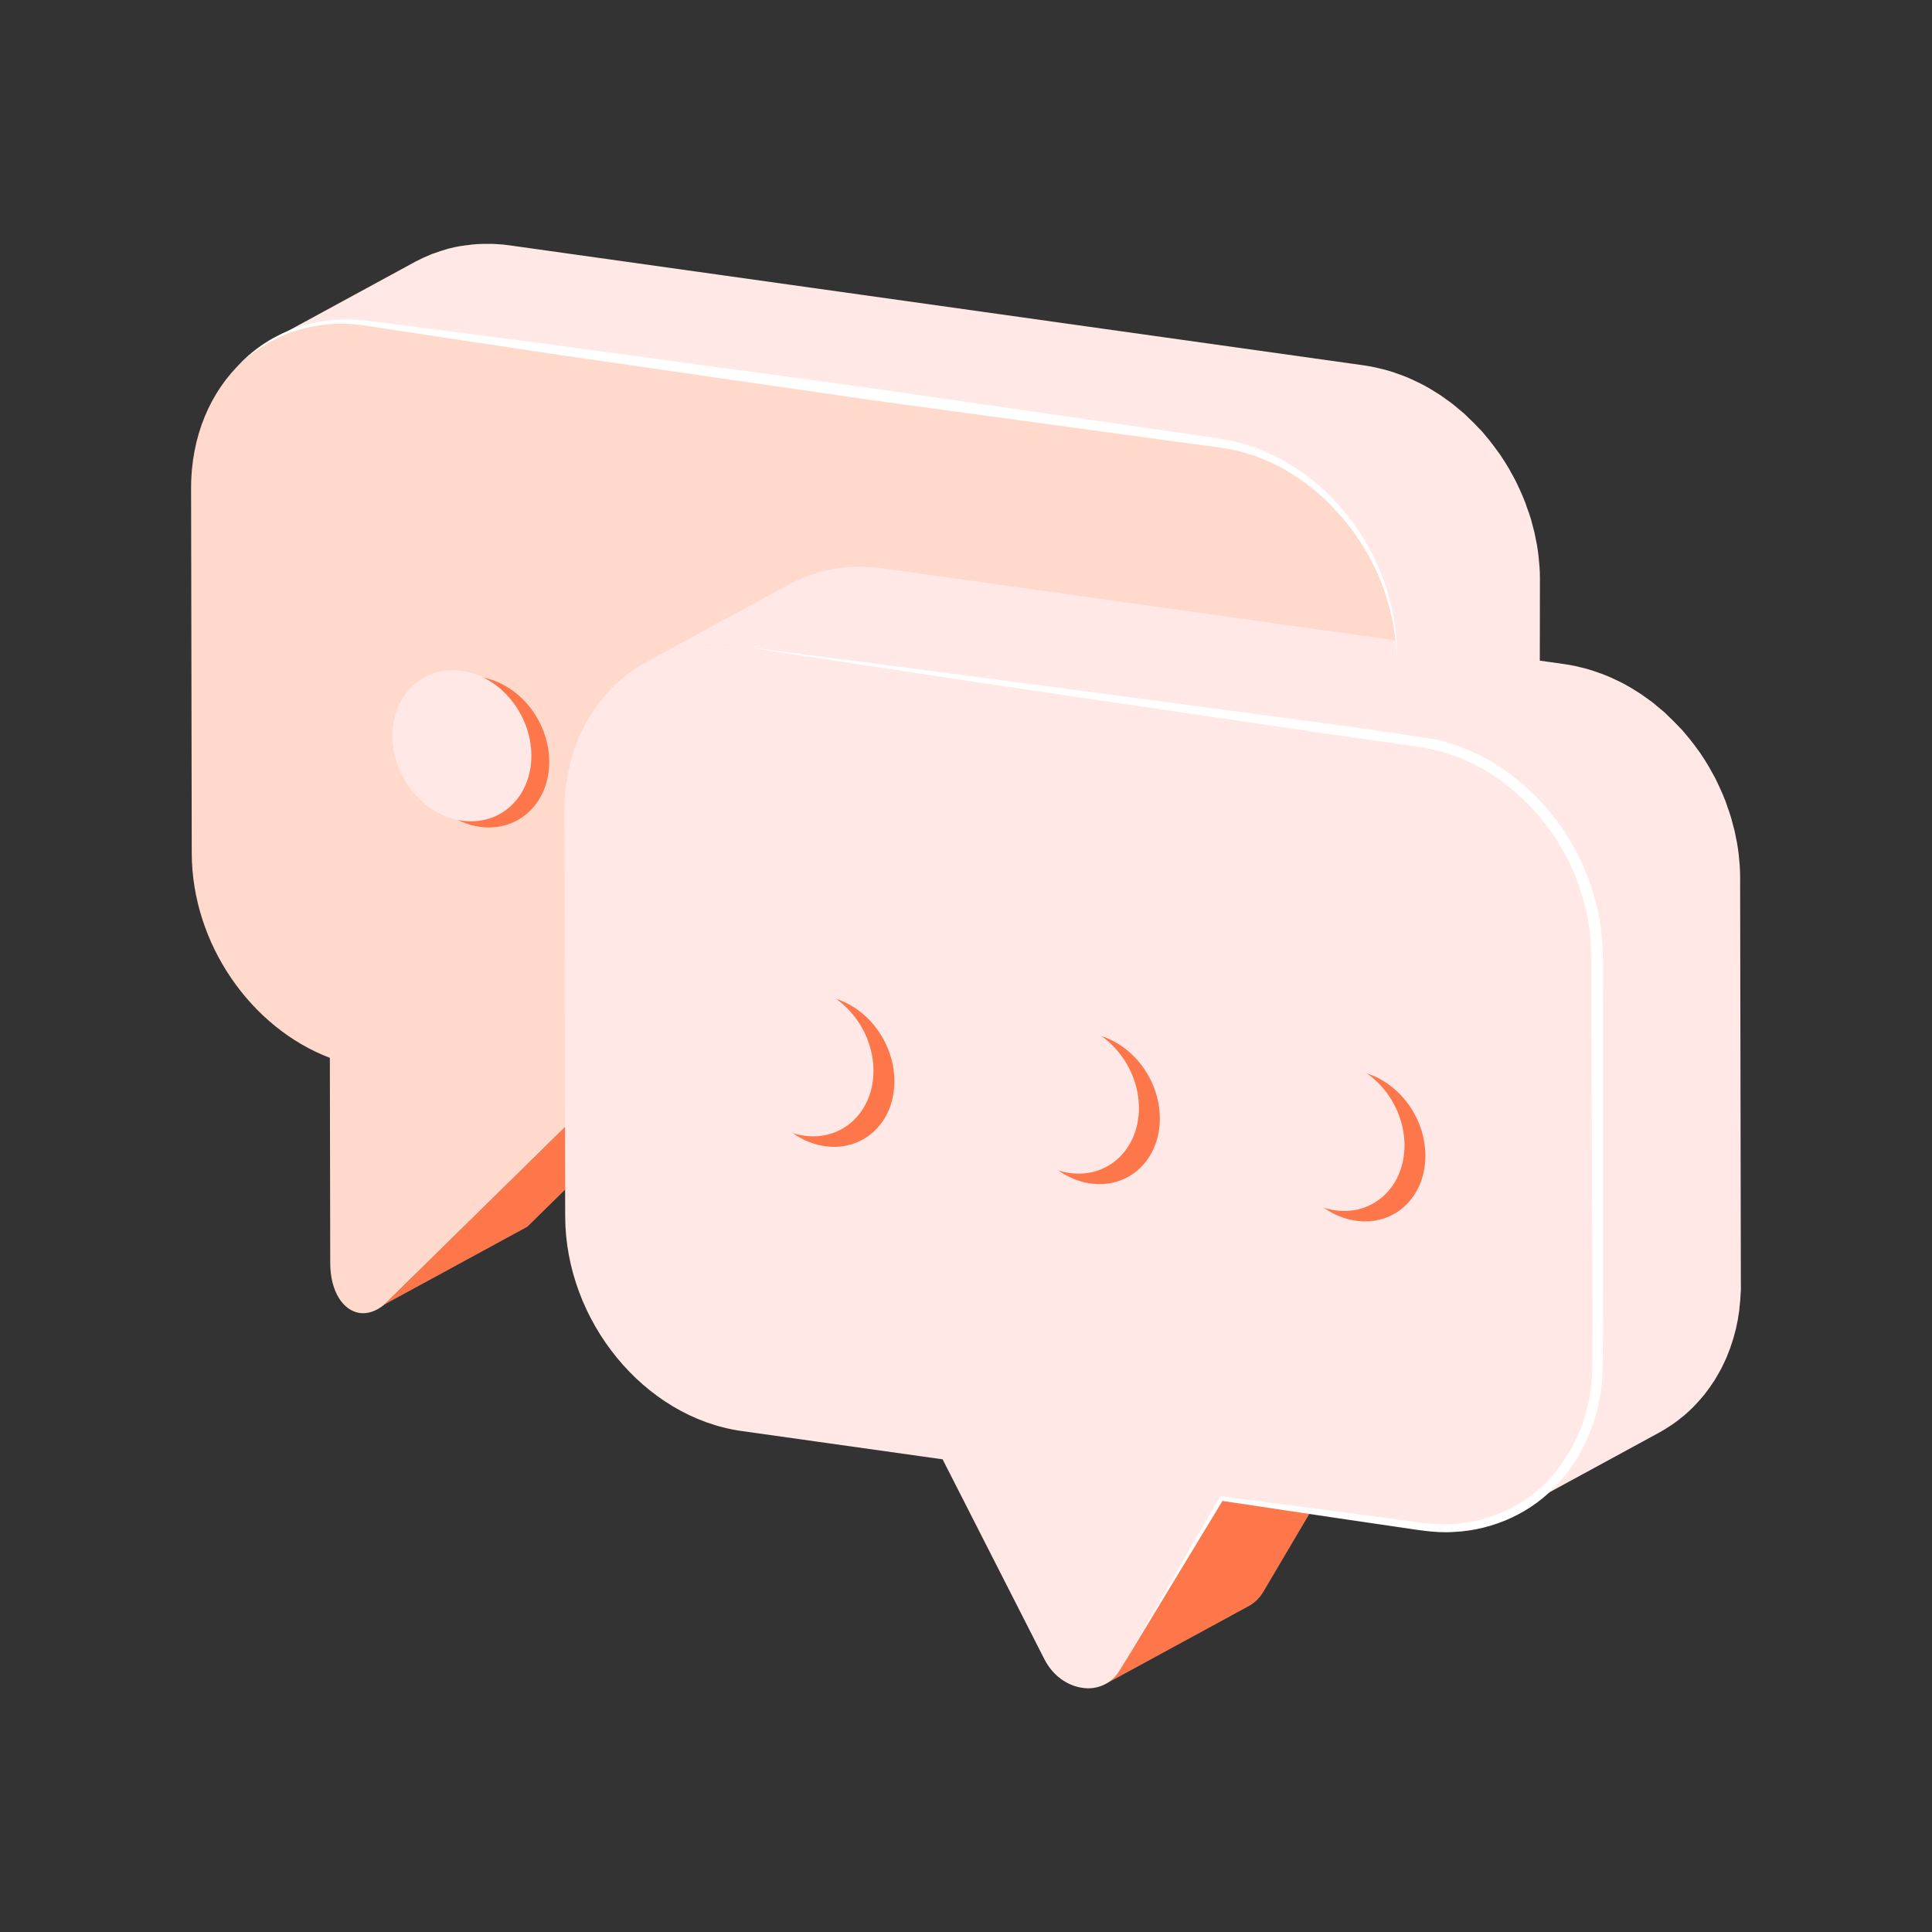
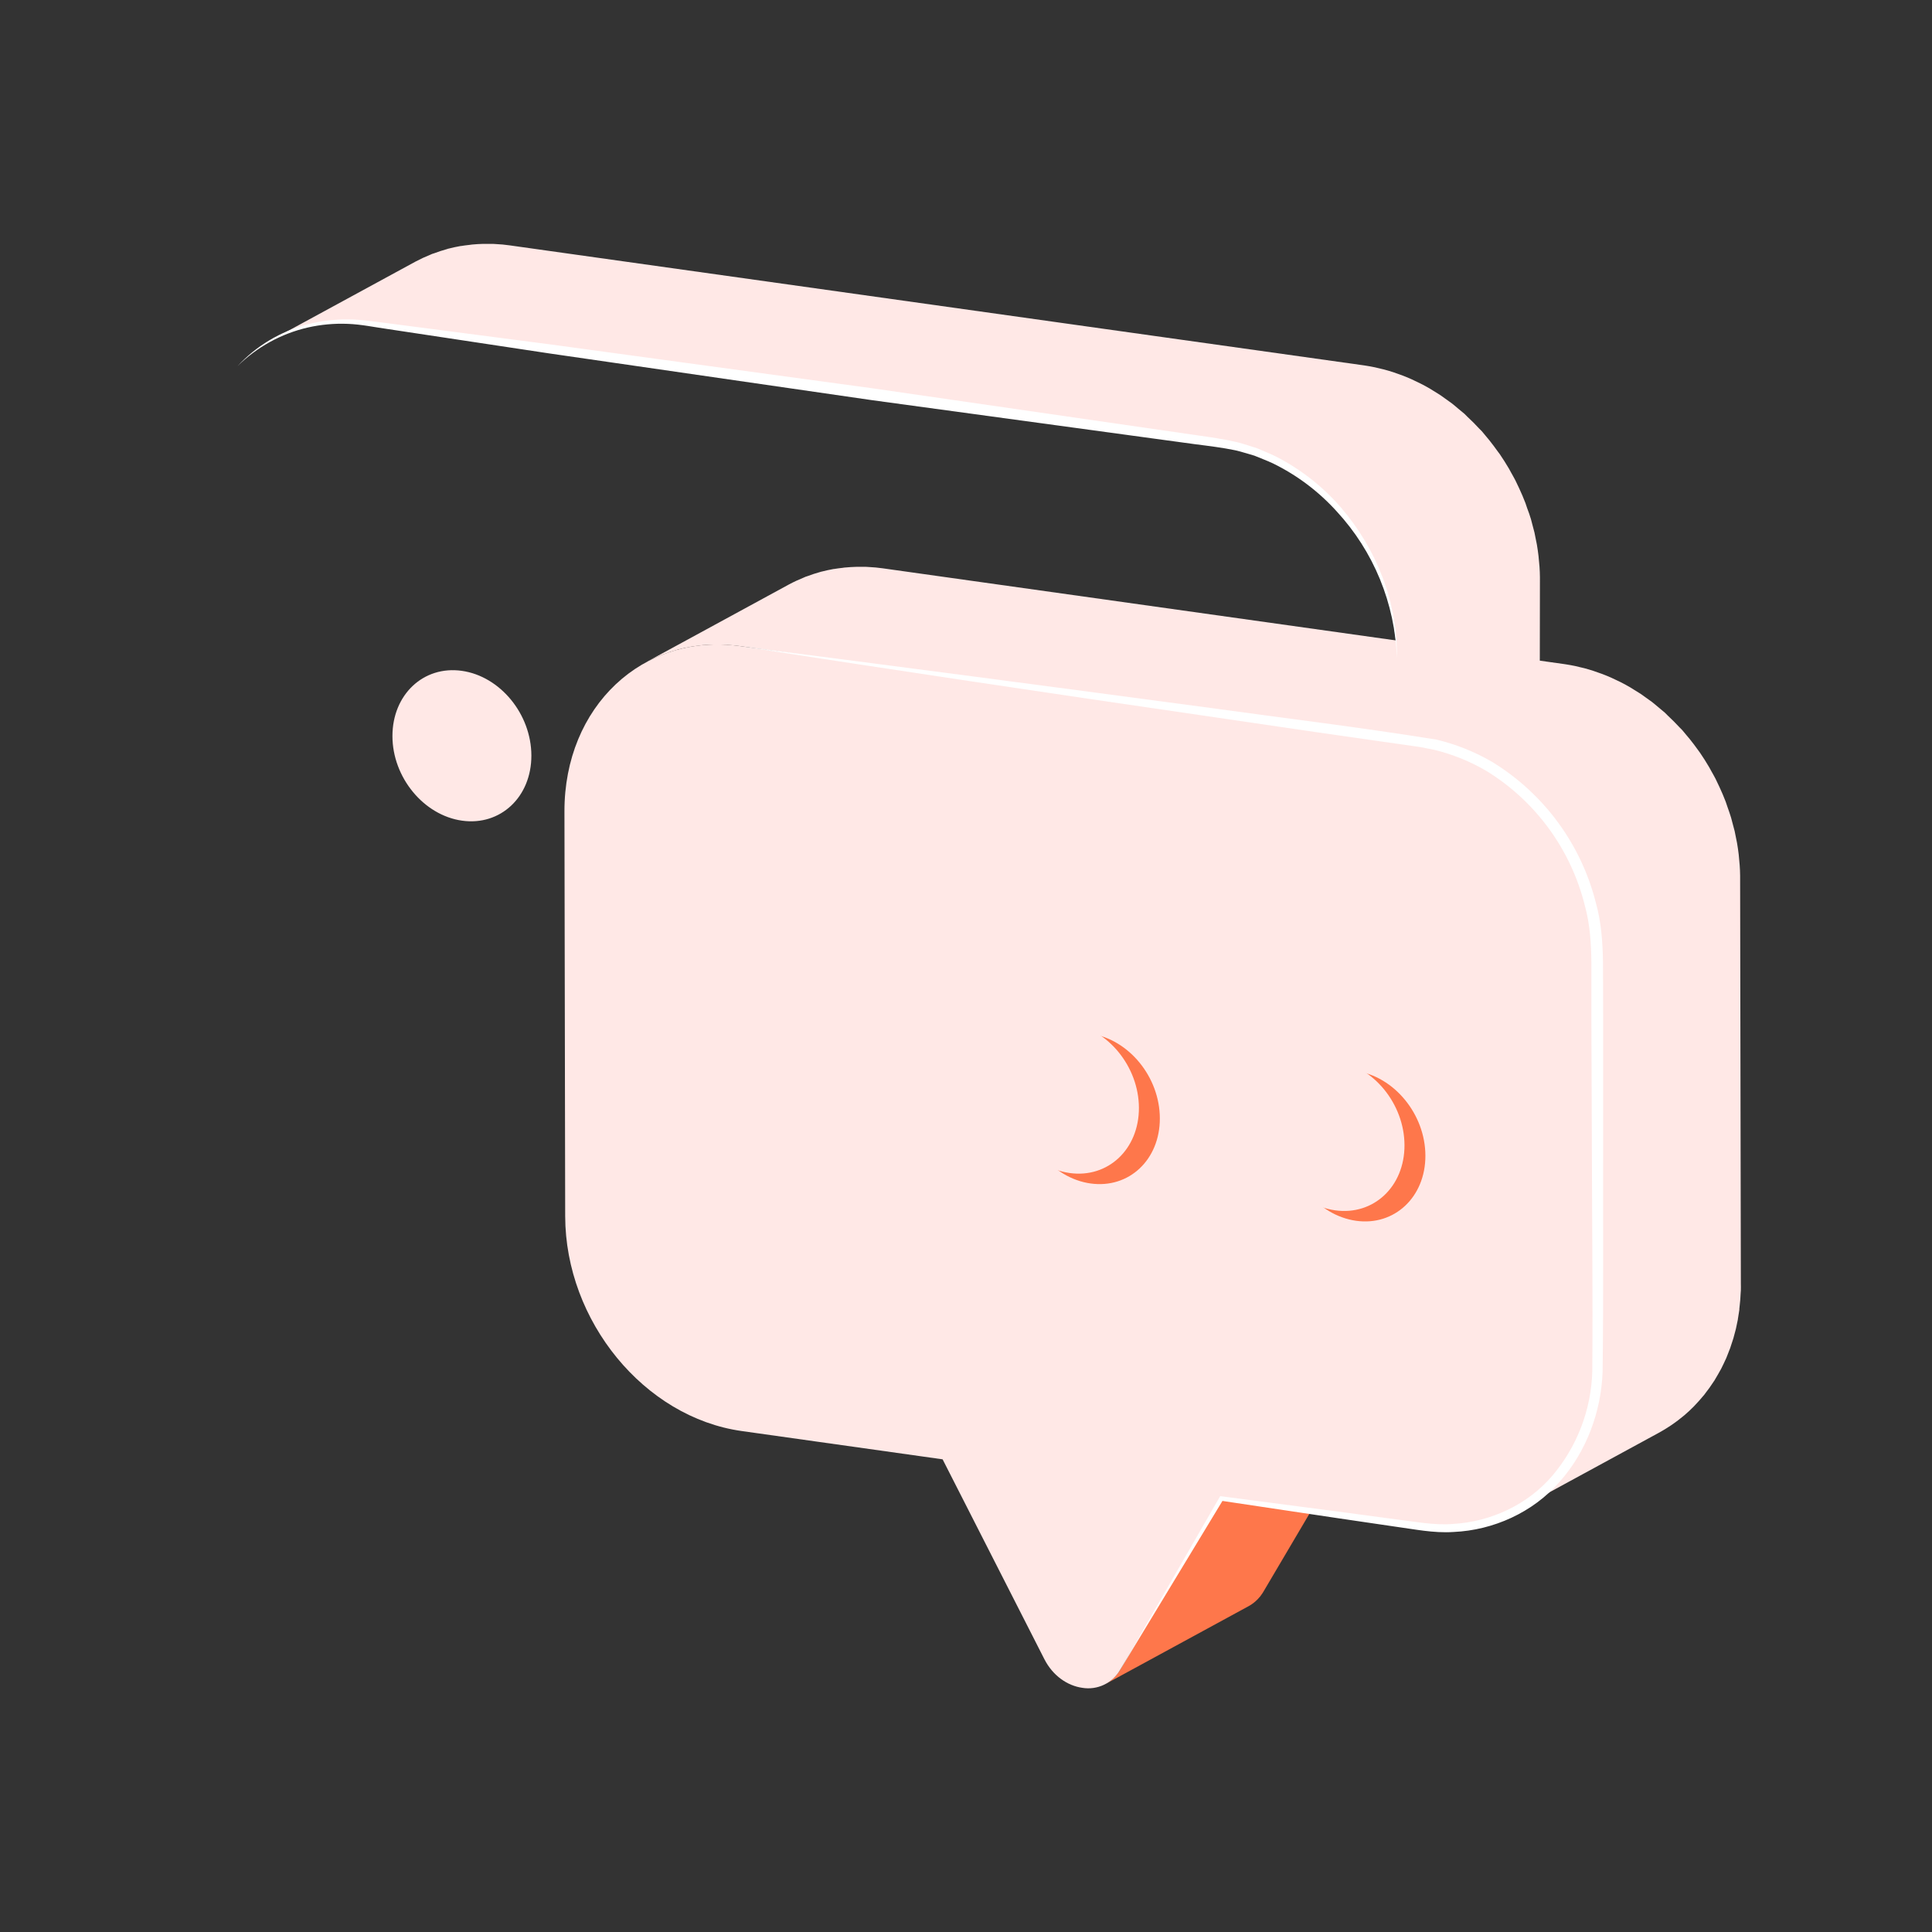
<svg xmlns="http://www.w3.org/2000/svg" height="1024" node-id="1" sillyvg="true" template-height="1024" template-width="1024" version="1.1" viewBox="0 0 1024 1024" width="1024">
  <rect x="0" y="0" width="1024" height="1024" fill="#333333" stroke="none" />
  <defs node-id="47">
    <linearGradient gradientUnits="objectBoundingBox" id="未命名的渐变_550" node-id="5" spreadMethod="pad" x1="101.26" x2="740.45" y1="433.24" y2="433.24">
      <stop offset="0" stop-color="#ffdacc" />
      <stop offset="0.09" stop-color="#ffd2c3" />
      <stop offset="0.23" stop-color="#ffbba9" />
      <stop offset="0.35" stop-color="#ffa48f" />
      <stop offset="0.64" stop-color="#ff8969" />
      <stop offset="1" stop-color="#fe774b" />
    </linearGradient>
    <linearGradient gradientUnits="objectBoundingBox" id="未命名的渐变_13" node-id="12" spreadMethod="pad" x1="144.55" x2="816.27" y1="260.61" y2="260.61">
      <stop offset="0" stop-color="#ffe8e6" />
      <stop offset="0.37" stop-color="#ffb7ab" />
      <stop offset="0.73" stop-color="#ffa48f" />
      <stop offset="1" stop-color="#fe774b" />
    </linearGradient>
    <linearGradient gradientUnits="objectBoundingBox" id="未命名的渐变_13-2" node-id="17" spreadMethod="pad" x1="510.48" x2="939.34" y1="286.04" y2="676.94">
      <stop offset="0" stop-color="#ffe8e6" />
      <stop offset="0.37" stop-color="#ffb7ab" />
      <stop offset="0.73" stop-color="#ffa48f" />
      <stop offset="1" stop-color="#fe774b" />
    </linearGradient>
    <linearGradient gradientUnits="objectBoundingBox" id="未命名的渐变_541" node-id="18" spreadMethod="pad" x1="299.17" x2="846.92" y1="618.2" y2="618.2">
      <stop offset="0" stop-color="#ffe8e6" />
      <stop offset="0.11" stop-color="#ffe1dd" />
      <stop offset="0.29" stop-color="#ffcdc3" />
      <stop offset="0.51" stop-color="#ffad9a" />
      <stop offset="0.57" stop-color="#ffa48f" />
      <stop offset="0.87" stop-color="#ff8969" />
      <stop offset="1" stop-color="#ff8969" />
    </linearGradient>
  </defs>
  <g node-id="140">
-     <path d="M 314.31 582.73 L 390.13 541.49 L 279.51 650.20 L 203.69 691.45 L 314.31 582.73 Z" fill="#fe774b" fill-rule="nonzero" group-id="1" node-id="103" stroke="none" target-height="149.96" target-width="186.44" target-x="203.69" target-y="541.49" />
-     <path d="M 646.83 234.89 C 698.35 242.13 740.26 293.11 740.37 348.76 L 740.45 392.00 L 415.45 346.32 C 363.84 339.06 322.18 378.32 322.28 433.95 L 322.56 583.89 L 314.35 582.73 L 203.69 691.45 C 199.28 695.13 194.77 696.45 190.69 695.92 C 181.94 694.69 175.06 684.65 175.03 669.45 L 174.83 560.68 C 133.02 544.79 101.72 500.24 101.63 452.16 L 101.28 258.94 C 101.17 203.29 142.88 164.06 194.44 171.30 Z" fill="url(#未命名的渐变_550)" fill-rule="nonzero" group-id="1" node-id="105" stroke="none" target-height="532.39" target-width="639.28" target-x="101.17" target-y="164.06" />
    <path d="M 816.19 307.52 C 816.19 306.96 816.19 306.41 816.19 305.86 C 816.19 304.03 816.09 302.19 815.97 300.37 C 815.91 299.57 815.82 298.78 815.75 297.99 C 815.70 297.46 815.66 296.93 815.60 296.40 C 815.54 295.87 815.51 295.21 815.44 294.63 C 815.20 292.63 814.92 290.63 814.58 288.63 C 814.51 288.27 814.42 287.91 814.36 287.55 C 814.25 286.97 814.12 286.39 814.01 285.81 C 813.78 284.63 813.57 283.43 813.30 282.25 C 813.03 281.07 812.64 279.72 812.30 278.46 C 812.10 277.72 811.93 276.98 811.72 276.24 C 811.61 275.88 811.54 275.50 811.43 275.14 C 810.85 273.14 810.15 271.26 809.43 269.34 C 809.15 268.55 808.92 267.75 808.63 266.97 C 808.63 266.85 808.56 266.74 808.51 266.62 C 807.51 263.97 806.37 261.37 805.18 258.79 C 804.88 258.15 804.58 257.52 804.27 256.88 C 803.96 256.24 803.55 255.32 803.16 254.56 C 802.47 253.20 801.70 251.89 800.96 250.56 C 800.56 249.83 800.18 249.10 799.77 248.38 C 798.23 245.75 796.60 243.18 794.88 240.66 C 794.56 240.21 794.22 239.78 793.88 239.33 C 792.43 237.29 790.93 235.29 789.37 233.33 C 788.75 232.55 788.10 231.80 787.46 231.04 C 786.82 230.28 786.14 229.41 785.46 228.62 C 785.04 228.15 784.55 227.75 784.12 227.28 C 782.12 225.07 779.97 222.96 777.78 220.92 C 777.25 220.43 776.78 219.86 776.23 219.37 C 775.99 219.15 775.72 218.96 775.47 218.74 C 774.57 217.94 773.63 217.21 772.70 216.44 C 771.61 215.54 770.55 214.58 769.42 213.72 C 768.96 213.37 768.48 213.06 768.01 212.72 C 767.30 212.19 766.57 211.72 765.85 211.17 C 765.13 210.62 764.28 210.01 763.48 209.48 C 762.30 208.69 761.08 207.97 759.87 207.23 L 758.59 206.43 L 758.00 206.06 C 756.31 205.06 754.59 204.14 752.85 203.26 C 752.27 202.96 751.66 202.69 751.07 202.40 L 749.70 201.75 C 749.11 201.48 748.54 201.18 747.95 200.92 C 746.35 200.21 744.73 199.55 743.10 198.92 C 742.71 198.77 742.31 198.65 741.92 198.50 L 740.76 198.09 C 739.94 197.80 739.13 197.49 738.31 197.23 C 736.74 196.72 735.15 196.26 733.55 195.83 C 733.23 195.74 732.90 195.68 732.55 195.60 L 731.50 195.34 C 730.57 195.12 729.64 194.88 728.70 194.68 C 727.08 194.34 725.44 194.04 723.80 193.79 L 722.60 193.61 L 270.24 130.06 C 268.95 129.88 267.66 129.72 266.38 129.60 C 265.75 129.54 265.12 129.52 264.49 129.47 L 262.58 129.34 C 262.14 129.34 261.70 129.27 261.27 129.26 C 260.14 129.26 259.03 129.26 257.91 129.26 C 257.41 129.26 256.91 129.26 256.41 129.26 L 256.00 129.26 C 254.10 129.31 252.22 129.42 250.35 129.60 L 250.29 129.60 C 249.79 129.65 249.29 129.74 248.81 129.80 C 247.29 129.97 245.81 130.14 244.29 130.40 L 244.08 130.40 C 241.87 130.79 239.70 131.26 237.56 131.82 L 237.47 131.82 L 237.00 132.00 C 234.62 132.64 232.30 133.42 230.00 134.28 C 229.69 134.39 229.36 134.47 229.00 134.59 C 228.64 134.71 228.37 134.90 228.00 135.04 C 225.34 136.10 222.75 137.30 220.23 138.65 L 144.41 179.89 C 146.93 178.54 149.52 177.34 152.18 176.28 C 152.81 176.02 153.45 175.76 154.09 175.52 C 156.37 174.66 158.70 173.89 161.09 173.24 C 161.26 173.24 161.42 173.13 161.59 173.09 C 163.73 172.52 165.90 172.05 168.11 171.67 C 169.66 171.40 171.24 171.21 172.82 171.03 C 173.32 170.97 173.82 170.88 174.32 170.83 C 176.32 170.64 178.36 170.53 180.45 170.49 C 180.95 170.49 181.45 170.49 181.97 170.49 C 183.51 170.49 185.07 170.49 186.63 170.60 C 187.26 170.60 187.90 170.68 188.53 170.73 C 190.44 170.87 192.35 171.04 194.29 171.31 L 646.70 234.89 C 649.70 235.32 652.70 235.89 655.60 236.63 L 656.60 236.88 C 659.36 237.59 662.09 238.43 664.77 239.38 L 665.94 239.79 C 668.58 240.79 671.16 241.85 673.71 243.03 L 675.09 243.69 C 677.64 244.93 680.15 246.26 682.61 247.69 C 683.04 247.94 683.47 248.23 683.90 248.49 C 685.90 249.73 687.90 251.05 689.90 252.43 C 690.62 252.94 691.35 253.43 692.06 253.98 C 693.66 255.16 695.21 256.43 696.75 257.71 C 697.68 258.47 698.62 259.21 699.52 260.00 C 700.42 260.79 701.05 261.47 701.83 262.19 C 704.02 264.19 706.13 266.31 708.17 268.55 C 709.31 269.78 710.44 271.03 711.54 272.31 C 712.17 273.07 712.82 273.82 713.44 274.59 C 715.00 276.53 716.50 278.53 717.94 280.59 C 718.26 281.05 718.61 281.48 718.94 281.94 C 720.66 284.44 722.29 287.01 723.82 289.66 C 724.24 290.37 724.62 291.11 725.03 291.84 C 726.18 293.91 727.29 296.00 728.33 298.14 L 729.24 300.06 C 730.48 302.74 731.64 305.46 732.69 308.23 C 732.98 309.01 733.21 309.82 733.49 310.60 C 734.29 312.88 735.07 315.18 735.74 317.51 C 735.95 318.24 736.12 318.99 736.32 319.72 C 736.96 322.15 737.54 324.61 738.03 327.08 C 738.14 327.66 738.27 328.23 738.38 328.81 C 738.91 331.74 739.32 334.69 739.62 337.66 L 739.77 339.26 C 740.04 342.41 740.22 345.59 740.23 348.78 L 740.31 392.02 L 816.13 350.77 Z" fill="url(#未命名的渐变_13)" fill-rule="nonzero" group-id="1" node-id="107" stroke="none" target-height="262.76" target-width="671.78" target-x="144.41" target-y="129.26" />
-     <path d="M 254.20 358.81 C 274.55 361.67 291.06 381.76 291.10 403.73 C 291.14 425.70 274.70 441.09 254.35 438.23 C 234.00 435.37 217.49 415.23 217.45 393.38 C 217.41 371.53 233.85 356.00 254.20 358.81 Z" fill="#fe774b" fill-rule="nonzero" group-id="1" node-id="109" stroke="none" target-height="85.09" target-width="73.73" target-x="217.41" target-y="356" />
    <path d="M 244.74 355.55 C 265.09 358.40 281.60 378.50 281.64 400.46 C 281.68 422.42 265.24 437.83 244.89 434.97 C 224.54 432.11 208.00 412.00 208.00 390.11 C 208.00 368.22 224.39 352.69 244.74 355.55 Z" fill="#ffe8e6" fill-rule="nonzero" group-id="1" node-id="111" stroke="none" target-height="85.14" target-width="73.68" target-x="208" target-y="352.69" />
    <path d="M 647.31 794.23 L 593.71 885.00 C 593.31 885.67 592.87 886.32 592.39 886.95 C 592.27 887.11 592.16 887.28 592.04 887.43 C 591.92 887.58 591.85 887.64 591.75 887.76 C 591.09 888.56 590.36 889.31 589.57 890.00 C 589.35 890.20 589.12 890.40 588.89 890.58 C 588.03 891.29 587.11 891.91 586.14 892.46 L 662.00 851.19 C 662.97 850.65 663.89 850.02 664.75 849.31 C 664.98 849.13 665.21 848.94 665.43 848.74 C 666.22 848.05 666.95 847.30 667.61 846.49 C 667.68 846.41 667.77 846.35 667.84 846.26 L 667.91 846.17 C 668.03 846.01 668.13 845.84 668.25 845.68 C 668.57 845.25 668.89 844.83 669.18 844.37 C 669.32 844.16 669.44 843.95 669.57 843.74 L 723.13 753.00 Z" fill="#fe774b" fill-rule="nonzero" group-id="1" node-id="113" stroke="none" target-height="139.46" target-width="136.99" target-x="586.14" target-y="753" />
    <path d="M 922.69 684.00 C 922.69 682.77 922.75 681.53 922.69 680.28 L 922.30 465.78 C 922.30 465.23 922.30 464.67 922.30 464.12 C 922.30 462.29 922.19 460.45 922.07 458.63 C 922.02 457.84 921.93 457.05 921.86 456.26 L 921.71 454.66 C 921.65 454.07 921.62 453.47 921.55 452.88 C 921.31 450.88 921.02 448.88 920.68 446.88 C 920.62 446.53 920.53 446.18 920.47 445.82 C 920.36 445.24 920.24 444.66 920.12 444.09 C 919.89 442.89 919.68 441.69 919.40 440.50 C 919.12 439.31 918.75 438.00 918.40 436.75 C 918.20 436.00 918.02 435.25 917.81 434.51 C 917.70 434.13 917.62 433.75 917.51 433.38 C 916.95 431.47 916.26 429.59 915.60 427.71 C 915.31 426.89 915.07 426.04 914.76 425.23 C 914.76 425.11 914.68 424.98 914.63 424.86 C 913.63 422.21 912.50 419.63 911.32 417.07 C 911.02 416.43 910.72 415.79 910.41 415.16 C 910.10 414.53 909.68 413.58 909.29 412.80 C 908.61 411.46 907.85 410.17 907.12 408.86 C 906.71 408.13 906.33 407.39 905.91 406.66 C 904.37 404.03 902.75 401.45 901.02 398.94 C 900.72 398.50 900.39 398.09 900.08 397.65 C 898.62 395.60 897.11 393.60 895.54 391.65 C 894.92 390.88 894.28 390.14 893.64 389.39 C 893.00 388.64 892.30 387.72 891.59 386.93 C 891.17 386.46 890.68 386.06 890.26 385.59 C 888.22 383.39 886.11 381.27 883.92 379.24 C 883.39 378.74 882.92 378.17 882.37 377.69 C 882.13 377.47 881.87 377.28 881.63 377.07 C 880.73 376.28 879.79 375.54 878.88 374.78 C 877.77 373.87 876.70 372.91 875.57 372.04 C 875.12 371.69 874.63 371.38 874.17 371.04 C 873.46 370.51 872.74 370.04 872.02 369.50 C 871.30 368.96 870.44 368.33 869.63 367.79 C 868.45 367.01 867.24 366.29 866.04 365.56 C 865.61 365.29 865.19 365.01 864.75 364.75 L 864.15 364.38 C 862.46 363.38 860.75 362.46 859.01 361.57 C 858.42 361.27 857.82 361.01 857.23 360.72 L 855.86 360.07 C 855.27 359.80 854.69 359.50 854.10 359.24 C 852.50 358.53 850.89 357.86 849.25 357.24 L 848.08 356.83 L 846.91 356.42 C 846.09 356.13 845.29 355.82 844.46 355.56 C 842.89 355.05 841.31 354.58 839.70 354.15 L 838.70 353.92 L 837.64 353.67 C 836.71 353.44 835.78 353.20 834.84 353.00 C 833.21 352.66 831.58 352.36 829.93 352.11 L 828.73 351.93 L 468.03 301.24 C 466.74 301.06 465.45 300.90 464.17 300.78 C 463.54 300.72 462.91 300.70 462.27 300.65 L 460.37 300.52 C 459.94 300.52 459.50 300.45 459.06 300.44 C 457.94 300.39 456.83 300.44 455.72 300.44 C 455.22 300.44 454.72 300.44 454.20 300.44 L 453.78 300.44 C 451.88 300.49 450.00 300.60 448.14 300.78 L 448.07 300.78 C 447.57 300.78 447.07 300.92 446.58 300.97 C 445.07 301.14 443.58 301.31 442.08 301.57 L 441.88 301.57 C 439.67 301.96 437.50 302.44 435.36 302.99 L 435.27 302.99 L 434.87 303.12 C 432.49 303.76 430.17 304.54 427.87 305.40 C 427.56 305.52 427.23 305.59 426.92 305.71 C 426.61 305.83 426.28 306.03 425.92 306.16 C 423.27 307.22 420.68 308.42 418.17 309.77 L 342.35 351.02 C 344.86 349.67 347.45 348.47 350.10 347.41 C 350.74 347.15 351.38 346.89 352.02 346.65 C 354.31 345.79 356.63 345.01 359.02 344.37 L 359.51 344.22 C 361.65 343.65 363.82 343.17 366.03 342.80 C 367.57 342.53 369.14 342.34 370.72 342.16 C 371.22 342.10 371.72 342.01 372.22 341.96 C 374.22 341.77 376.29 341.66 378.35 341.62 C 378.85 341.62 379.35 341.62 379.87 341.62 C 381.41 341.62 382.96 341.62 384.52 341.73 C 385.15 341.73 385.79 341.81 386.42 341.86 C 388.33 342.00 390.24 342.17 392.18 342.44 L 753.00 393.18 C 756.00 393.60 759.00 394.18 761.91 394.91 L 762.97 395.17 C 765.73 395.87 768.46 396.71 771.15 397.66 L 772.32 398.08 C 774.95 399.08 777.54 400.13 780.09 401.32 L 781.47 401.98 C 784.02 403.22 786.54 404.56 788.99 405.98 C 789.43 406.24 789.85 406.52 790.28 406.78 C 792.28 408.02 794.28 409.35 796.28 410.73 C 797.00 411.24 797.72 411.73 798.43 412.27 C 800.04 413.46 801.59 414.73 803.13 416.01 C 804.05 416.77 804.99 417.50 805.89 418.29 C 806.79 419.08 807.41 419.75 808.18 420.46 C 810.36 422.46 812.48 424.61 814.52 426.82 C 815.66 428.06 816.80 429.31 817.90 430.61 C 818.54 431.36 819.18 432.11 819.80 432.88 C 821.37 434.83 822.89 436.83 824.34 438.88 C 824.64 439.31 824.98 439.73 825.28 440.17 C 827.01 442.67 828.63 445.25 830.17 447.89 C 830.59 448.61 830.97 449.35 831.38 450.08 C 832.53 452.15 833.64 454.25 834.67 456.39 C 834.98 457.02 835.28 457.65 835.58 458.29 C 836.81 460.97 837.98 463.68 839.02 466.45 C 839.33 467.27 839.57 468.11 839.85 468.93 C 840.65 471.18 841.41 473.44 842.07 475.74 C 842.28 476.47 842.46 477.22 842.66 477.97 C 843.30 480.40 843.88 482.84 844.36 485.32 C 844.48 485.89 844.60 486.46 844.71 487.04 C 845.24 489.97 845.66 492.92 845.95 495.89 L 846.10 497.48 C 846.37 500.64 846.55 503.81 846.56 507.00 L 846.95 721.51 C 846.95 723.37 846.89 725.20 846.80 727.02 C 846.80 727.71 846.73 728.39 846.68 729.02 C 846.58 730.48 846.45 731.92 846.29 733.35 C 846.23 733.89 846.19 734.43 846.12 734.96 C 845.88 736.90 845.59 738.82 845.24 740.71 C 845.18 741.03 845.10 741.34 845.04 741.71 C 844.74 743.28 844.41 744.83 844.04 746.36 C 843.88 747.05 843.69 747.72 843.50 748.36 C 843.19 749.54 842.86 750.70 842.50 751.84 C 842.26 752.63 842.00 753.40 841.74 754.17 C 841.39 755.17 841.03 756.17 840.65 757.17 C 840.27 758.17 839.97 758.90 839.65 759.76 C 839.33 760.62 838.89 761.55 838.48 762.44 C 838.07 763.33 837.55 764.44 837.06 765.44 C 836.67 766.21 836.28 766.98 835.87 767.74 C 835.13 769.12 834.34 770.47 833.54 771.74 C 833.21 772.27 832.90 772.82 832.54 773.34 C 831.09 775.61 829.54 777.78 827.88 779.88 C 827.49 780.37 827.09 780.88 826.70 781.33 C 825.50 782.79 824.25 784.20 822.96 785.56 C 822.61 785.93 822.27 786.32 821.96 786.69 C 820.34 788.33 818.65 789.90 816.90 791.39 C 816.49 791.74 816.07 792.05 815.66 792.39 C 814.23 793.55 812.77 794.67 811.26 795.73 C 810.73 796.10 810.20 796.48 809.66 796.84 C 807.74 798.12 805.78 799.35 803.75 800.46 L 879.57 759.21 C 881.57 758.10 883.57 756.87 885.48 755.59 C 886.02 755.23 886.55 754.85 887.09 754.48 C 888.59 753.42 890.05 752.31 891.48 751.14 C 891.89 750.81 892.31 750.49 892.72 750.14 C 894.47 748.65 896.16 747.08 897.78 745.43 C 898.14 745.06 898.48 744.68 898.83 744.30 C 900.12 742.94 901.37 741.54 902.57 740.08 C 902.80 739.79 903.07 739.53 903.30 739.24 C 903.53 738.95 903.59 738.82 903.75 738.62 C 905.39 736.53 906.96 734.36 908.41 732.08 C 908.49 731.96 908.58 731.86 908.66 731.74 C 908.91 731.34 909.13 730.90 909.38 730.49 C 910.19 729.16 910.97 727.80 911.71 726.43 C 911.88 726.12 912.08 725.83 912.24 725.51 C 912.40 725.19 912.67 724.59 912.90 724.14 C 913.39 723.14 913.90 722.14 914.33 721.14 C 914.52 720.71 914.74 720.31 914.93 719.87 C 915.12 719.43 915.30 718.93 915.49 718.46 C 915.85 717.61 916.19 716.75 916.49 715.88 C 916.66 715.42 916.86 714.98 917.03 714.52 C 917.20 714.06 917.39 713.39 917.58 712.83 C 917.84 712.06 918.10 711.28 918.35 710.49 C 918.47 710.10 918.61 709.72 918.73 709.32 C 918.95 708.57 919.14 707.79 919.34 707.03 C 919.54 706.27 919.72 705.67 919.89 704.98 C 919.95 704.72 920.03 704.47 920.09 704.21 C 920.39 702.94 920.65 701.64 920.90 700.33 C 920.96 700.02 921.04 699.71 921.10 699.39 C 921.10 699.33 921.10 699.28 921.10 699.22 C 921.40 697.56 921.66 695.87 921.89 694.22 C 921.89 694.04 921.89 693.87 921.89 693.69 C 921.96 693.15 922.00 692.61 922.06 692.07 C 922.17 691.07 922.29 690.07 922.37 689.07 C 922.37 688.62 922.42 688.16 922.45 687.70 C 922.45 687.02 922.53 686.33 922.57 685.64 C 922.61 684.95 922.67 684.63 922.69 684.00 Z" fill="url(#未命名的渐变_13-2)" fill-rule="nonzero" group-id="1" node-id="115" stroke="none" target-height="500.07" target-width="580.4" target-x="342.35" target-y="300.39" />
    <path d="M 753.00 393.18 C 804.60 400.43 846.43 451.45 846.54 507.05 L 846.93 721.56 C 847.04 777.21 805.38 816.44 753.77 809.19 L 647.32 794.19 L 593.71 885.00 C 589.69 892.08 581.68 895.91 573.64 894.58 C 565.84 893.49 558.04 888.26 553.52 879.36 L 499.60 773.47 L 393.06 758.47 C 341.50 751.22 299.67 700.25 299.56 644.60 L 299.17 430.10 C 299.06 374.49 340.72 335.21 392.29 342.45 Z" fill="url(#未命名的渐变_541)" fill-rule="nonzero" group-id="1" node-id="117" stroke="none" target-height="560.697" target-width="547.98" target-x="299.06" target-y="335.21" />
-     <path d="M 437.16 528.06 C 457.50 530.92 474.00 551.00 474.05 573.00 C 474.10 595.00 457.65 610.37 437.30 607.51 C 416.95 604.65 400.45 584.51 400.41 562.65 C 400.37 540.79 416.81 525.20 437.16 528.06 Z" fill="#fe774b" fill-rule="nonzero" group-id="1" node-id="119" stroke="none" target-height="85.17" target-width="73.73" target-x="400.37" target-y="525.2" />
    <path d="M 577.85 547.84 C 598.20 550.70 614.70 570.79 614.74 592.76 C 614.78 614.73 598.34 630.12 577.99 627.26 C 557.64 624.40 541.20 604.26 541.16 582.41 C 541.12 560.56 557.56 545.00 577.85 547.84 Z" fill="#fe774b" fill-rule="nonzero" group-id="1" node-id="121" stroke="none" target-height="85.12" target-width="73.66" target-x="541.12" target-y="545" />
    <path d="M 718.60 567.62 C 738.95 570.48 755.45 590.62 755.49 612.54 C 755.53 634.46 739.09 649.90 718.74 647.04 C 698.39 644.18 681.89 624.09 681.85 602.19 C 681.81 580.29 698.25 564.76 718.60 567.62 Z" fill="#fe774b" fill-rule="nonzero" group-id="1" node-id="123" stroke="none" target-height="85.14" target-width="73.72" target-x="681.81" target-y="564.76" />
    <path d="M 426.07 522.52 C 446.42 525.38 462.92 545.52 462.96 567.44 C 463.00 589.36 446.56 604.80 426.21 601.94 C 405.86 599.08 389.36 578.94 389.32 557.09 C 389.28 535.24 405.72 519.66 426.07 522.52 Z" fill="#ffe8e6" fill-rule="nonzero" group-id="1" node-id="125" stroke="none" target-height="85.14" target-width="73.72" target-x="389.28" target-y="519.66" />
    <path d="M 566.76 542.29 C 587.11 545.15 603.61 565.29 603.65 587.21 C 603.69 609.13 587.25 624.58 566.91 621.72 C 546.57 618.86 530.11 598.72 530.07 576.87 C 530.03 555.02 546.47 539.44 566.76 542.29 Z" fill="#ffe8e6" fill-rule="nonzero" group-id="1" node-id="127" stroke="none" target-height="85.14" target-width="73.66" target-x="530.03" target-y="539.44" />
    <path d="M 707.51 562.07 C 727.86 564.93 744.36 585.07 744.41 606.99 C 744.46 628.91 728.00 644.36 707.66 641.50 C 687.32 638.64 670.80 618.50 670.76 596.64 C 670.72 574.78 687.16 559.21 707.51 562.07 Z" fill="#ffe8e6" fill-rule="nonzero" group-id="1" node-id="129" stroke="none" target-height="85.15" target-width="73.74" target-x="670.72" target-y="559.21" />
    <g node-id="141">
      <path d="M 125.89 194.06 C 135.81 183.35 148.57 175.70 162.69 172.00 C 169.76 170.15 177.04 169.24 184.34 169.29 C 191.69 169.29 198.86 170.58 205.99 171.39 L 291.73 182.55 L 463.08 205.90 L 634.22 230.68 C 641.34 231.68 648.46 232.68 655.73 234.38 C 659.30 235.26 662.73 236.53 666.30 237.59 C 669.66 239.07 673.10 240.40 676.39 242.03 C 689.46 248.74 701.12 257.89 710.73 269.00 C 729.73 291.05 741.00 319.88 740.37 348.81 C 739.42 319.88 728.08 292.25 708.43 271.00 C 698.89 260.46 687.42 251.83 674.65 245.59 C 671.46 244.09 668.13 242.89 664.88 241.52 C 661.48 240.59 658.14 239.42 654.71 238.66 C 647.89 237.25 640.71 236.37 633.55 235.46 L 462.21 212.10 L 291.06 187.31 L 205.56 174.41 C 198.41 173.41 191.36 171.90 184.28 171.65 C 177.16 171.36 170.03 172.02 163.08 173.60 C 149.04 176.86 136.17 183.94 125.89 194.06 Z" fill="#ffffff" fill-rule="nonzero" group-id="1,2" node-id="133" stroke="none" target-height="179.573" target-width="615.11" target-x="125.89" target-y="169.237" />
    </g>
    <path d="M 392.29 342.48 C 474.29 353.02 556.29 363.79 638.29 374.79 C 679.30 380.45 720.00 385.35 761.30 392.00 C 771.65 394.46 781.59 398.43 790.78 403.78 C 818.25 420.53 838.04 447.42 845.87 478.63 C 848.75 488.83 849.45 499.63 849.62 510.07 L 849.71 541.07 L 849.71 603.07 C 849.58 644.48 849.95 685.63 849.41 727.24 C 848.62 748.37 840.79 769.52 826.57 785.45 C 812.50 801.59 791.57 811.06 770.38 811.98 C 759.68 812.70 749.30 810.44 739.17 809.10 L 708.49 804.59 L 647.15 795.41 L 648.34 794.84 L 593.34 885.66 L 646.34 793.66 L 646.73 792.98 L 647.52 793.09 L 709.00 801.14 L 739.74 805.26 C 750.05 806.50 760.16 808.55 770.18 807.72 C 790.25 806.57 809.80 797.43 822.83 782.10 C 835.90 766.65 843.35 747.23 843.94 727.00 C 844.29 685.95 843.76 644.39 843.71 603.12 L 843.47 541.12 L 843.47 510.12 C 843.34 499.93 842.74 489.93 840.03 480.12 C 832.70 450.38 813.99 424.72 787.91 408.66 C 779.24 403.57 769.87 399.77 760.10 397.40 L 752.72 395.95 L 745.05 394.85 L 729.70 392.66 L 699.00 388.26 L 637.65 379.26 C 555.80 367.37 474.02 355.11 392.29 342.48 Z" fill="#ffffff" fill-rule="nonzero" group-id="1,3" node-id="138" stroke="none" target-height="543.18" target-width="457.66" target-x="392.29" target-y="342.48" />
  </g>
</svg>